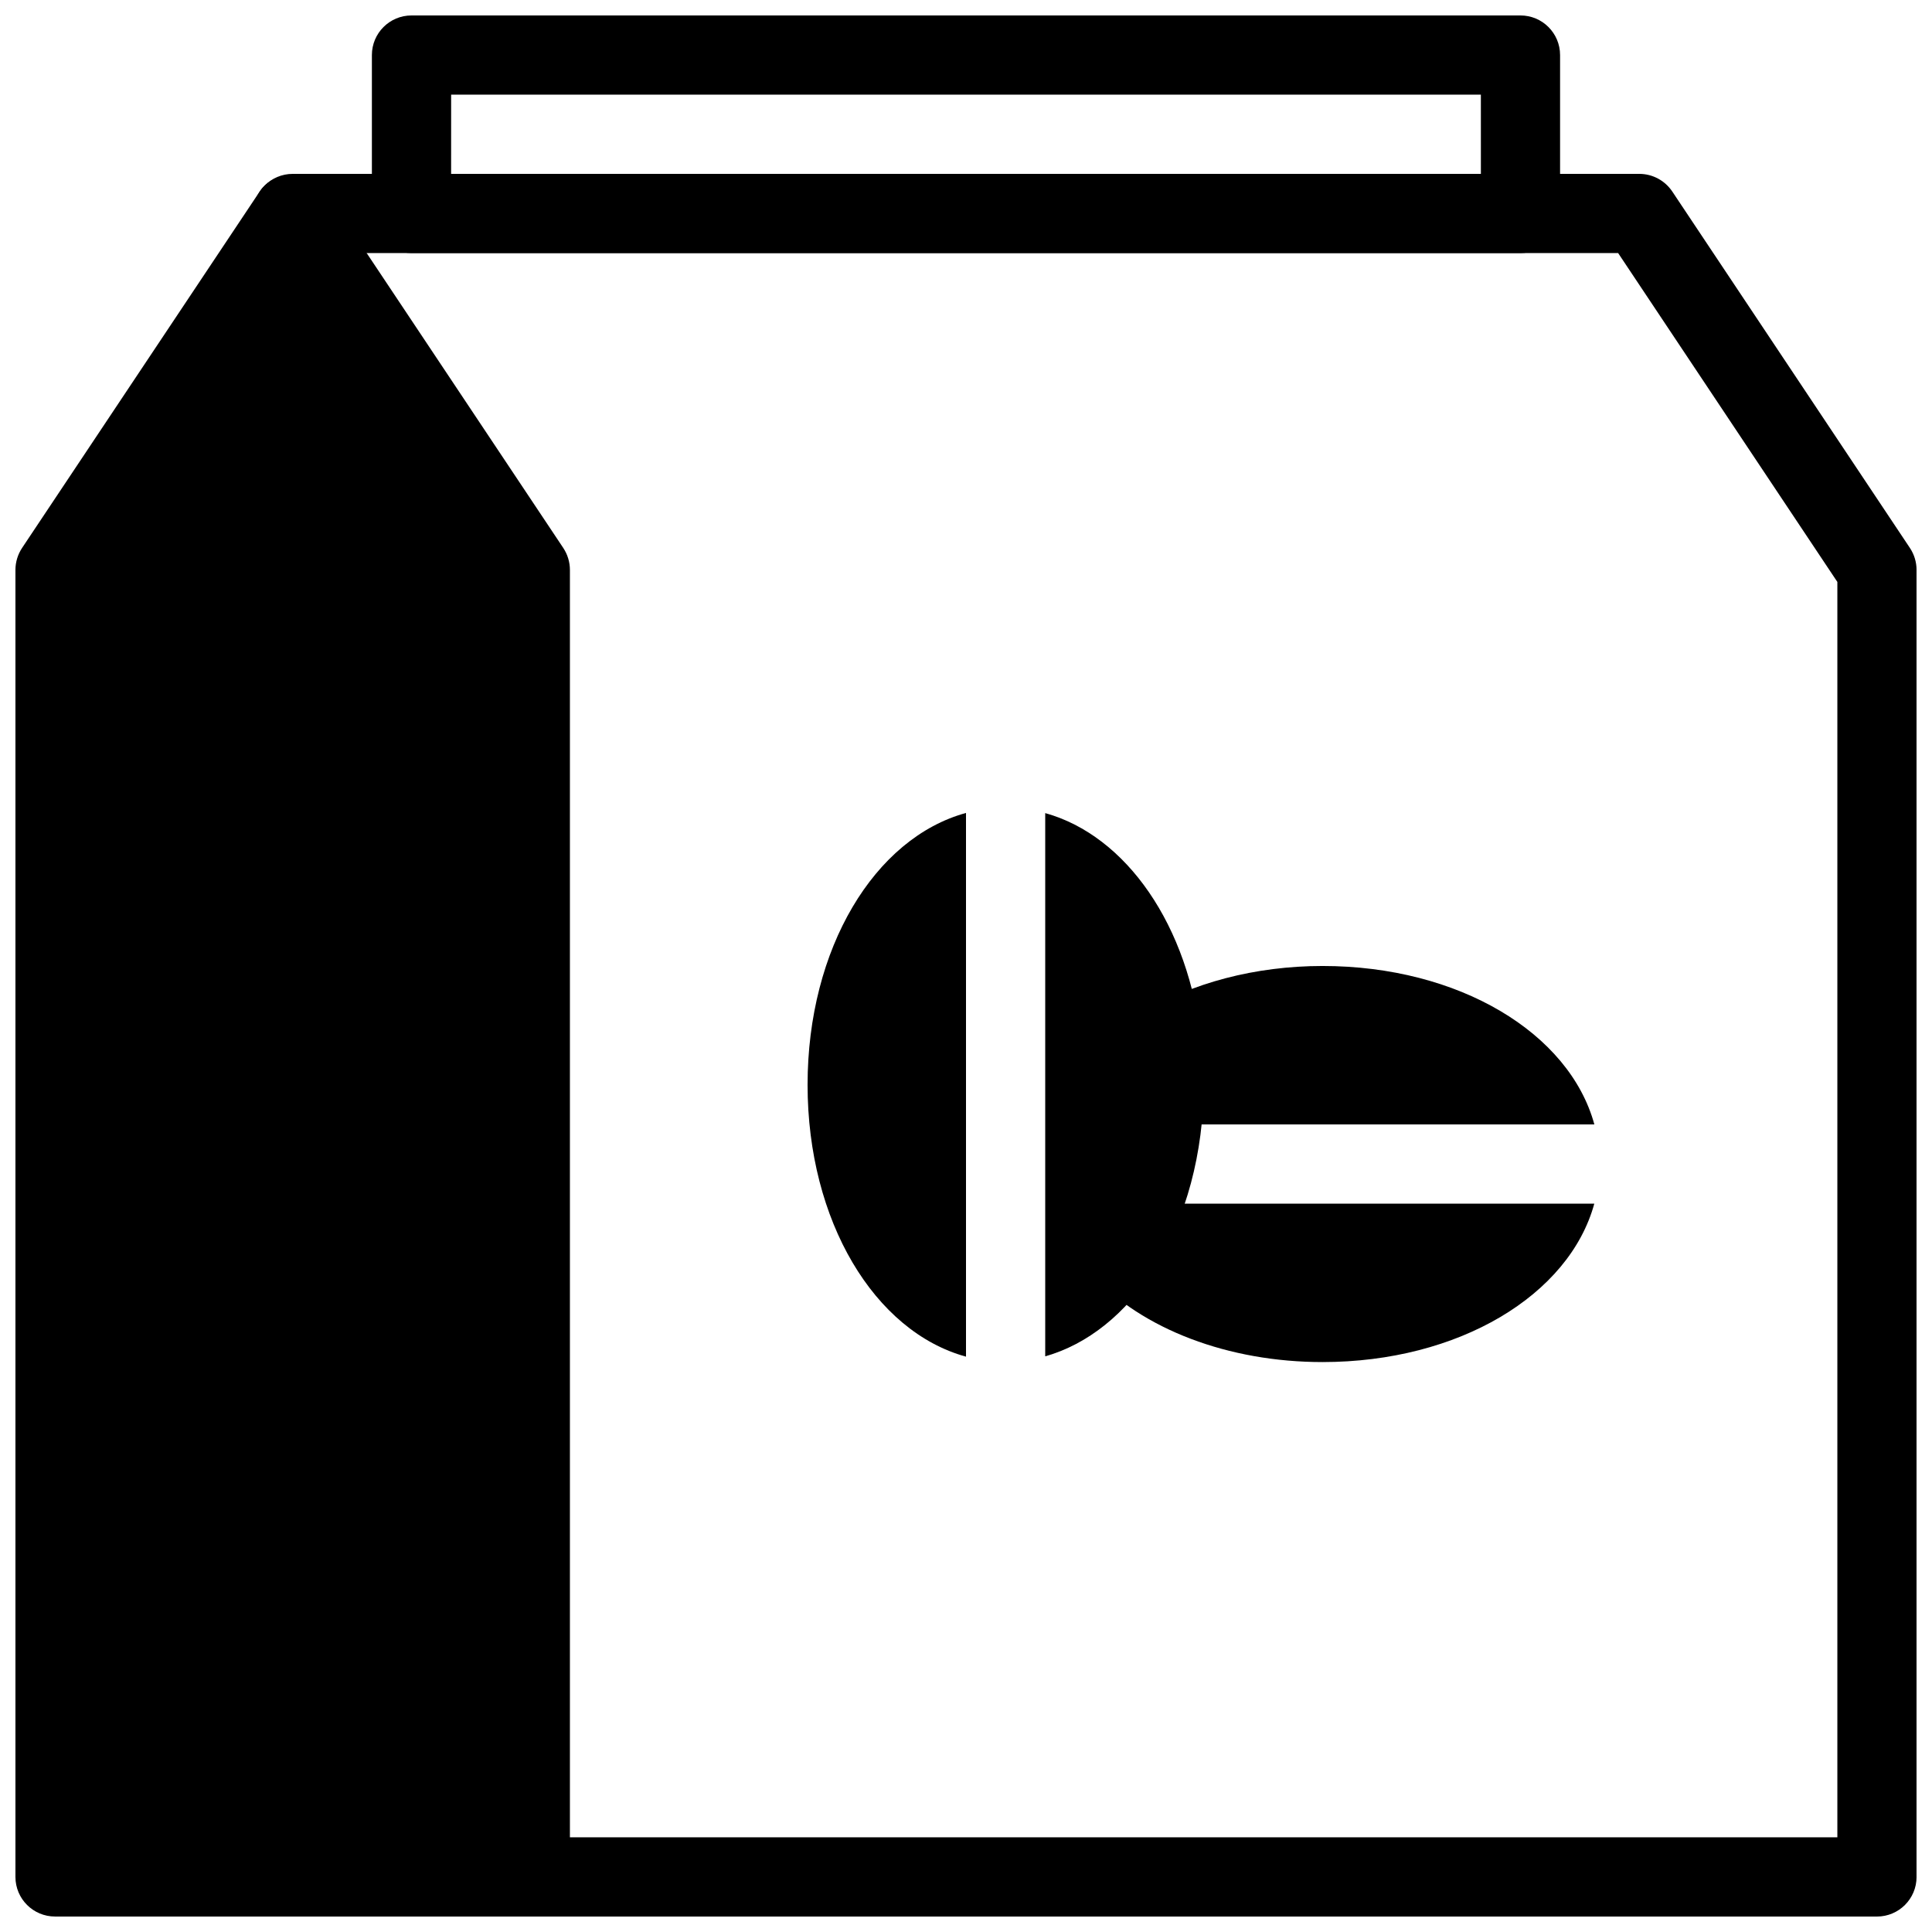
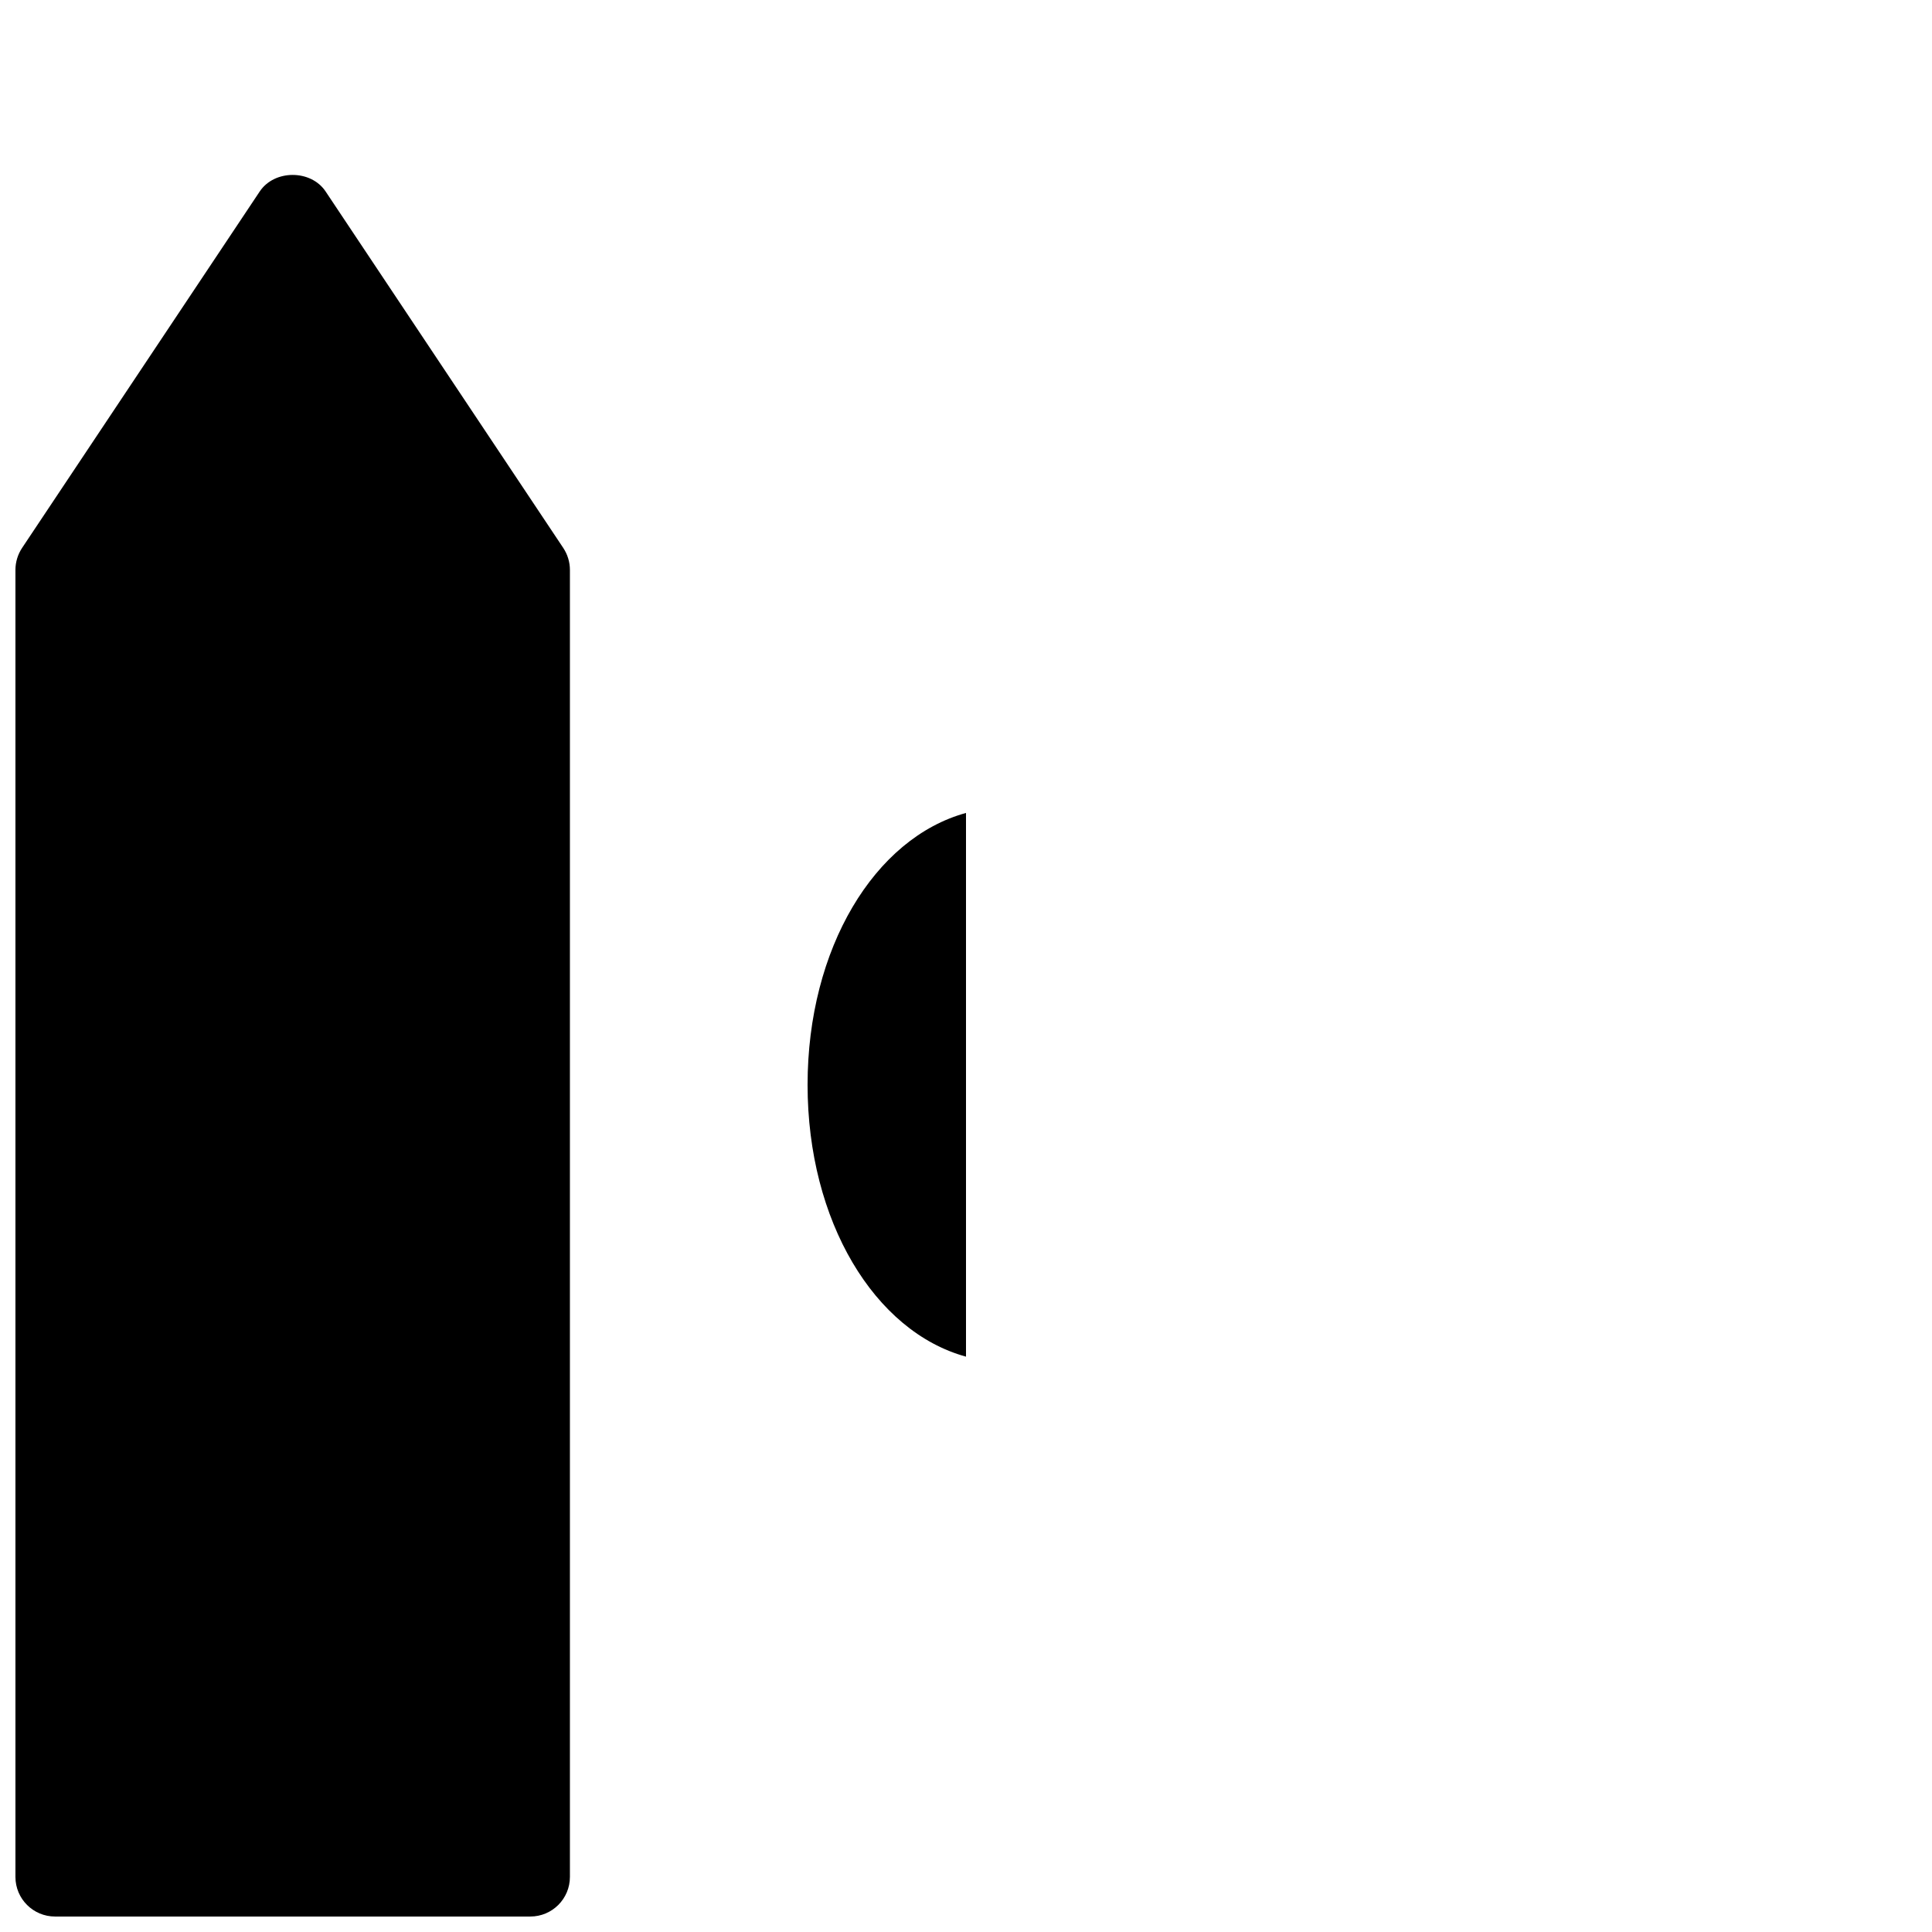
<svg xmlns="http://www.w3.org/2000/svg" width="800px" height="800px" version="1.1" viewBox="144 144 512 512">
  <defs>
    <clipPath id="c">
      <path d="m148.09 190h147.91v461.9h-147.91z" />
    </clipPath>
    <clipPath id="b">
      <path d="m211 190h440.9v461.9h-440.9z" />
    </clipPath>
    <clipPath id="a">
-       <path d="m242 148.09h316v63.906h-316z" />
-     </clipPath>
+       </clipPath>
  </defs>
  <g clip-path="url(#c)">
    <path d="m293.27 289.21-62.977-94.465c-3.894-5.848-13.57-5.848-17.465 0l-62.977 94.465c-1.141 1.719-1.762 3.754-1.762 5.824v346.37c0 5.805 4.703 10.496 10.496 10.496h125.95c5.793 0 10.496-4.691 10.496-10.496v-346.37c0-2.07-0.621-4.106-1.766-5.824z" />
  </g>
  <g clip-path="url(#b)">
-     <path d="m641.41 651.9h-356.86c-5.793 0-10.496-4.691-10.496-10.496s4.703-10.496 10.496-10.496h346.37v-332.69l-58.094-87.148h-351.25c-5.793 0-10.496-4.691-10.496-10.496 0-5.805 4.703-10.496 10.496-10.496h356.86c3.504 0 6.781 1.754 8.734 4.672l62.977 94.465c1.145 1.719 1.762 3.754 1.762 5.824v346.37c0 5.805-4.703 10.496-10.496 10.496z" />
-   </g>
+     </g>
  <g clip-path="url(#a)">
    <path d="m546.94 211.07h-293.89c-5.793 0-10.496-4.691-10.496-10.496v-41.984c0-5.805 4.703-10.496 10.496-10.496h293.89c5.793 0 10.496 4.691 10.496 10.496v41.984c-0.004 5.805-4.703 10.496-10.5 10.496zm-283.39-20.992h272.9l-0.004-20.992h-272.89z" />
  </g>
  <path d="m400 359.44c-24.234 6.633-41.984 35.895-41.984 72.043s17.75 65.41 41.984 72.043z" />
-   <path d="m462.4 420.41c-3.273-31.215-19.996-54.988-41.406-60.93v143.96c11.156-3.148 21.359-11.211 28.949-23.258 8.406-13.426 13.035-30.727 13.035-48.703 0-3.812-0.223-7.391-0.578-11.074z" />
-   <path d="m441.32 441.98h125.2c-6.633-24.234-35.895-41.984-72.043-41.984-17.727 0-34.773 4.461-47.988 12.562-3.422 2.09-5.344 5.953-4.965 9.949 0.266 2.941 0.465 5.859 0.465 8.977 0 3.555-0.234 7.074-0.664 10.496z" />
-   <path d="m437.61 462.98c-0.766 0-1.512-0.082-2.246-0.148-0.996 2.152-2.004 4.293-3.211 6.234-2.508 4.008-2.027 9.195 1.176 12.68 13.391 14.535 36.242 23.215 61.137 23.215 36.148 0 65.41-17.75 72.043-41.984z" />
</svg>